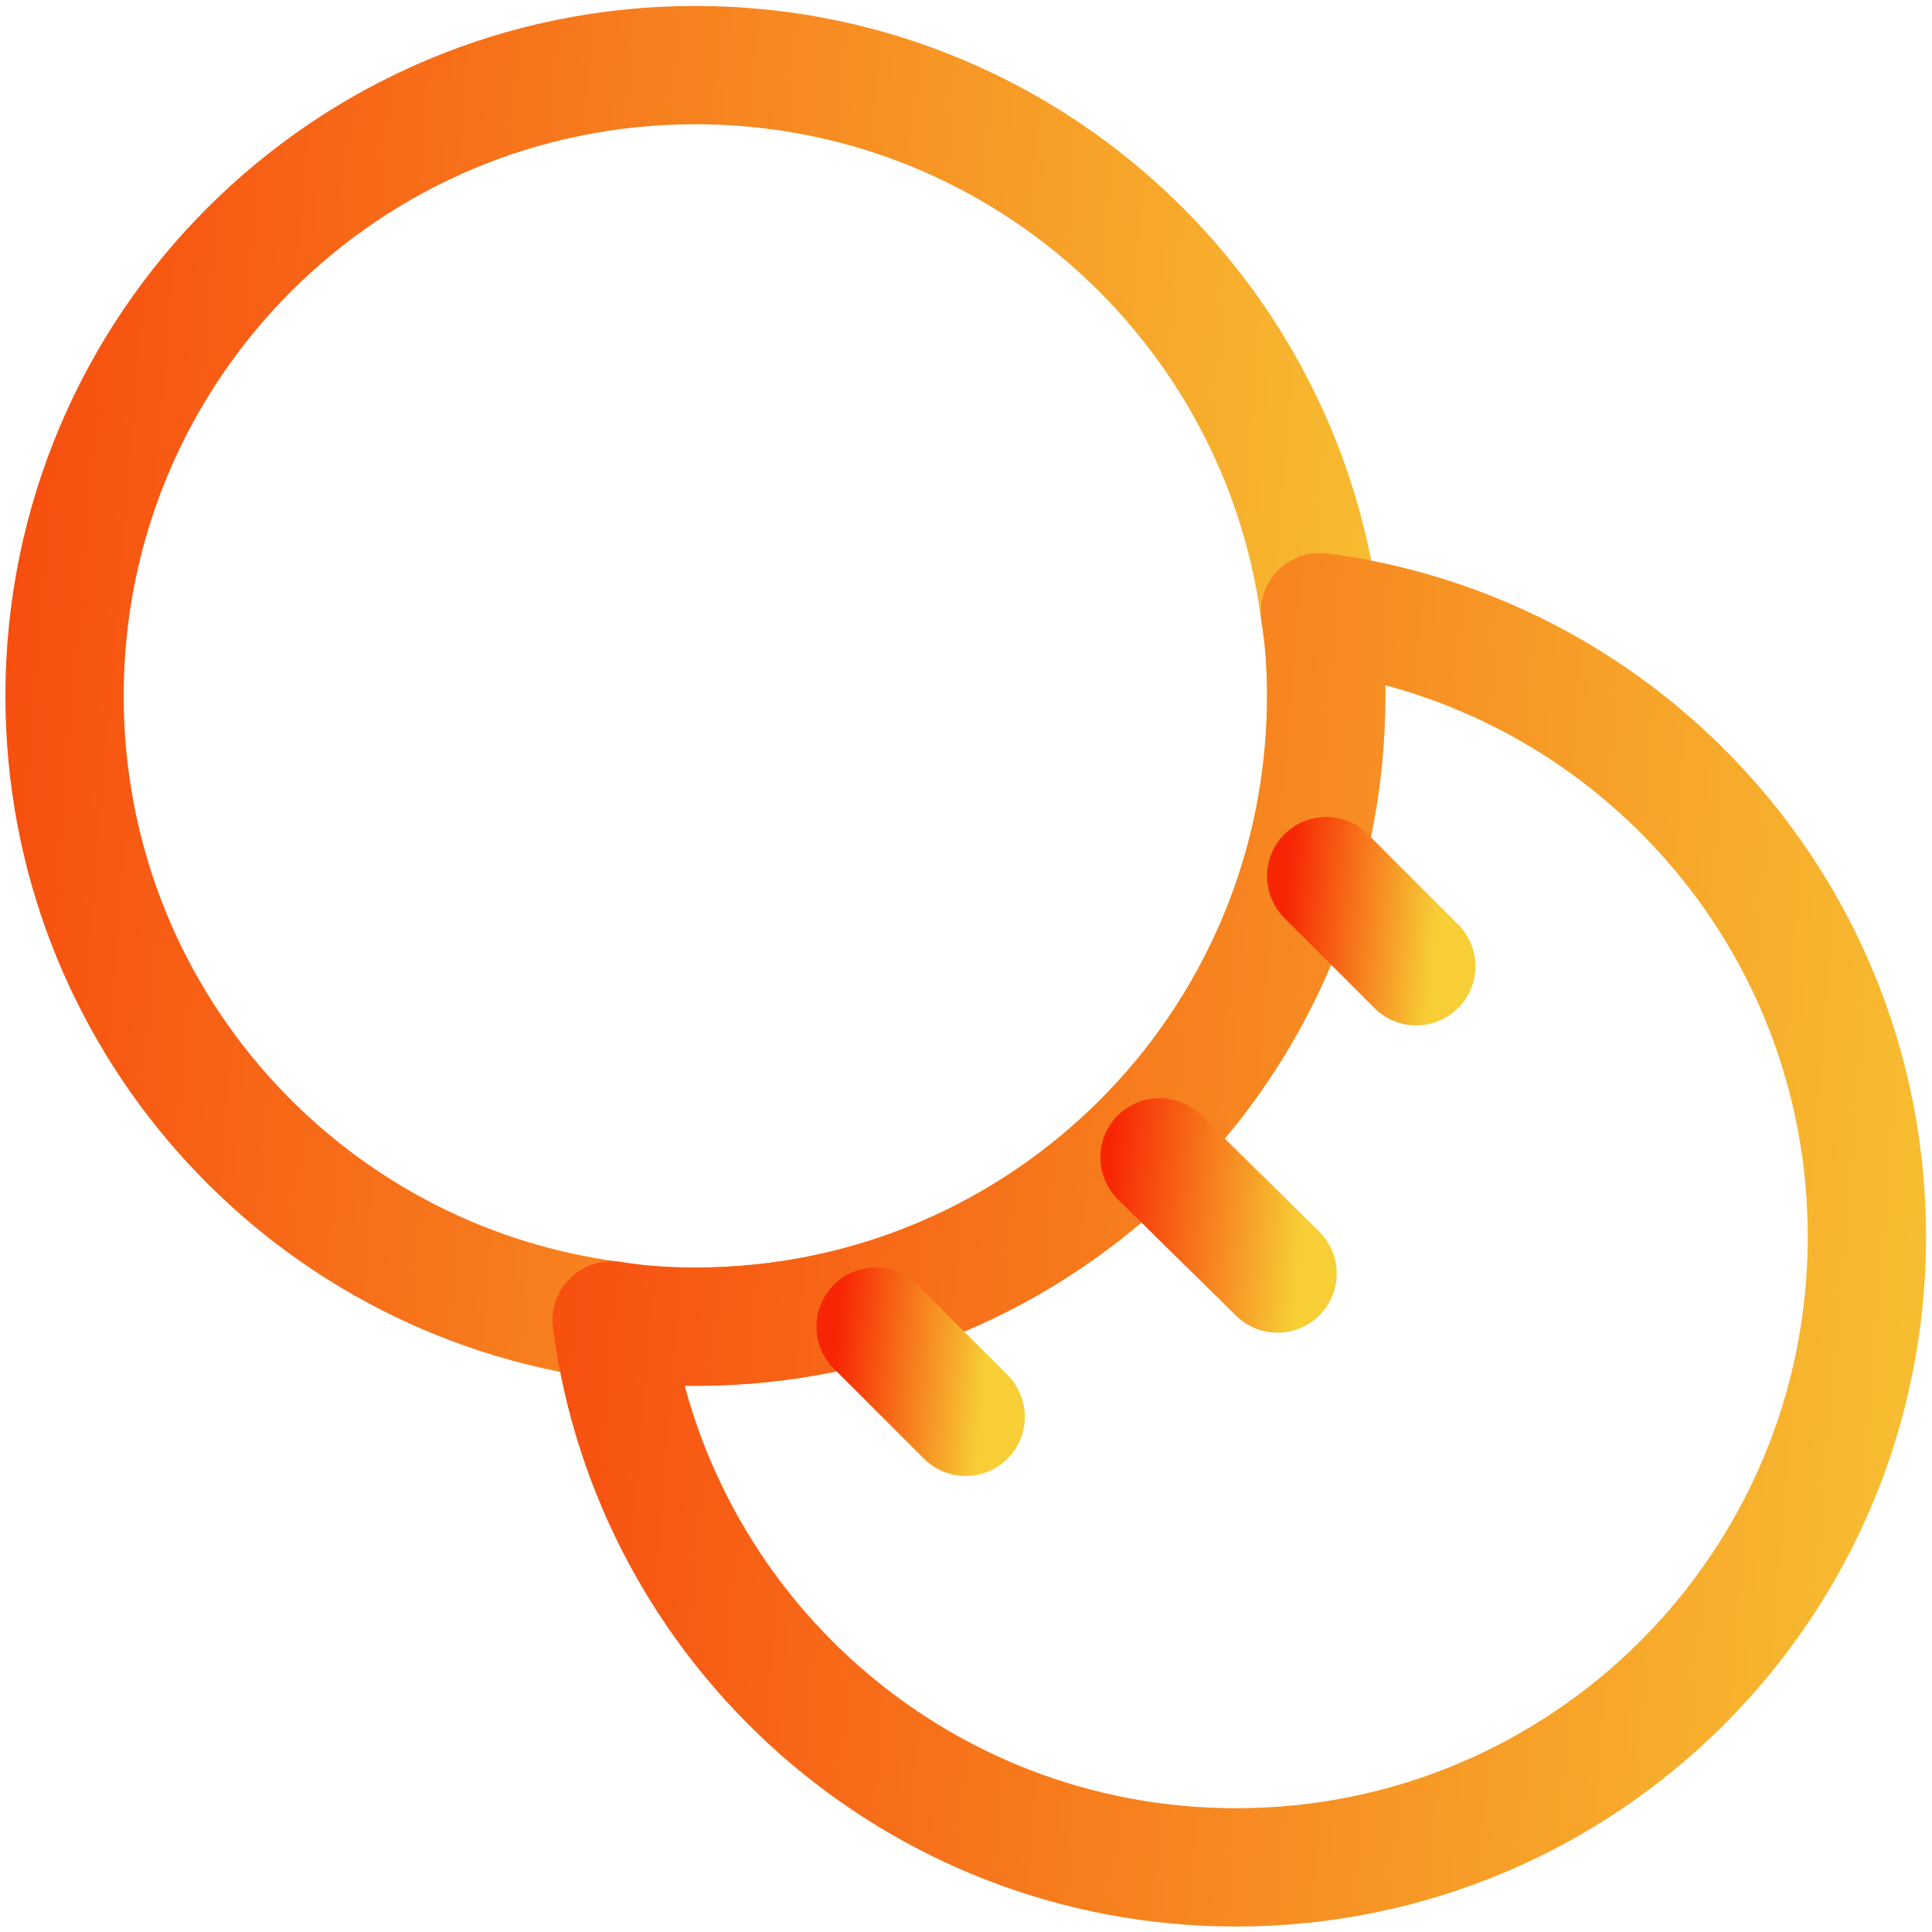
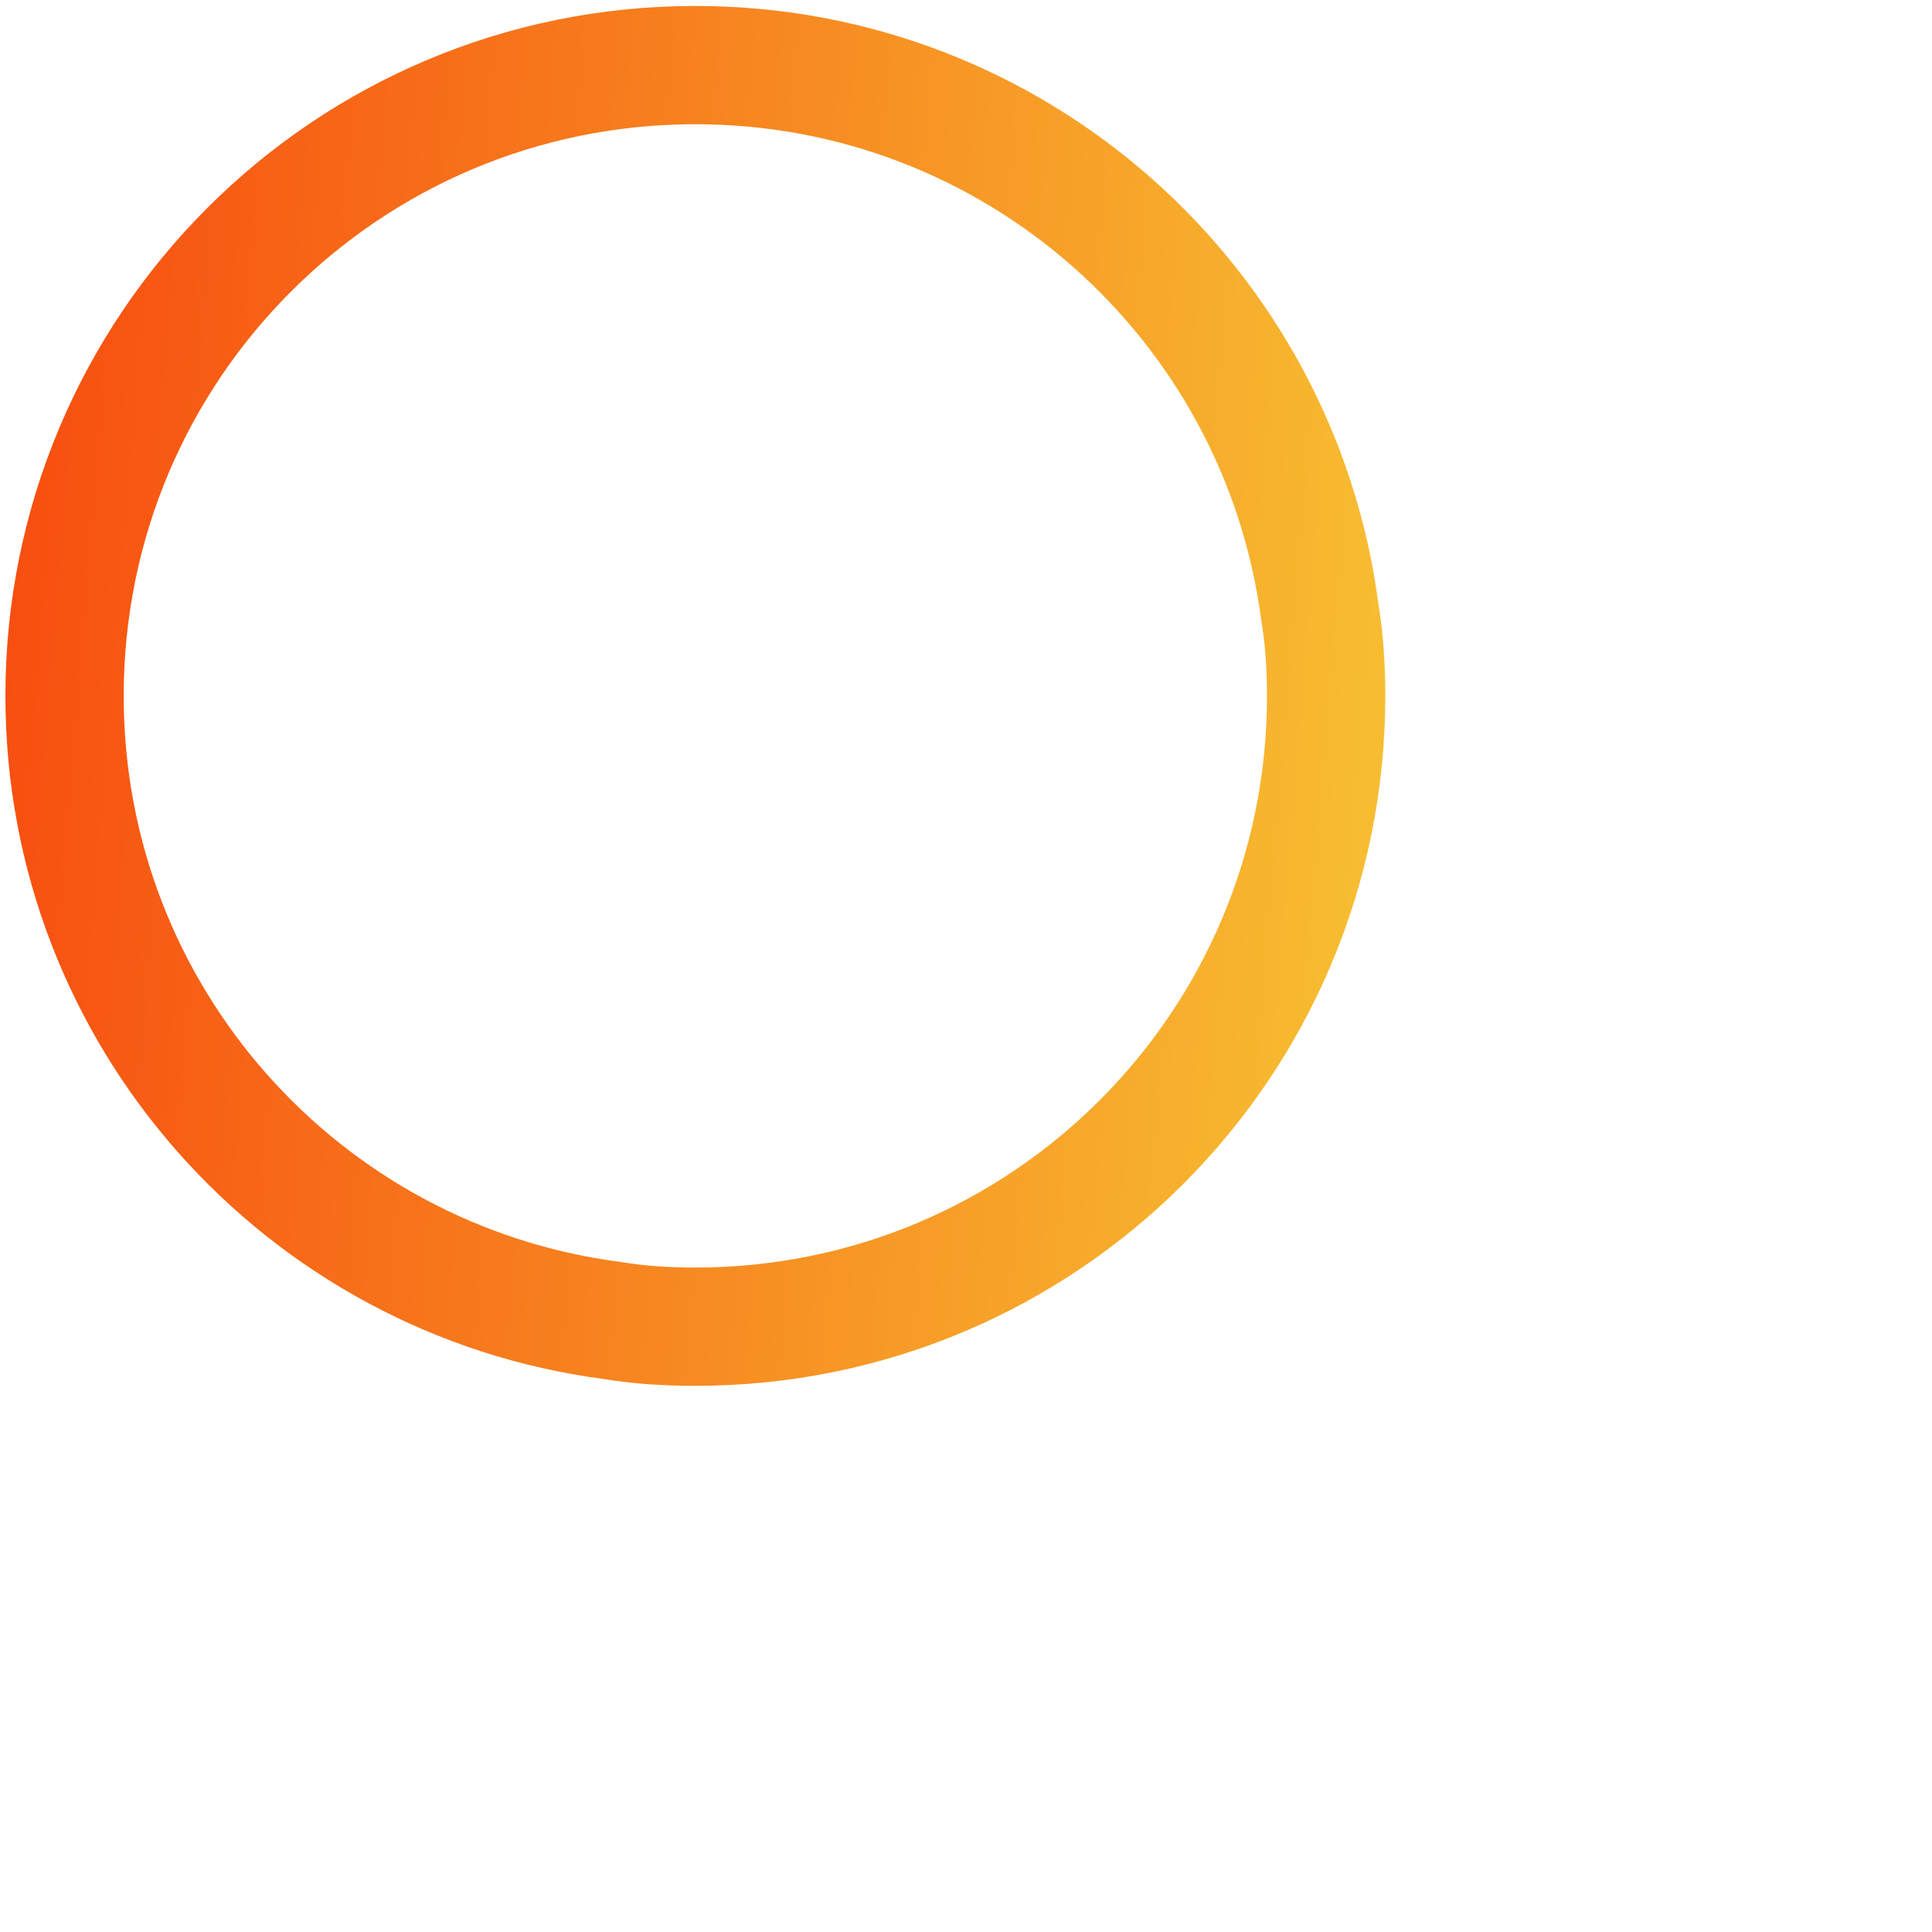
<svg xmlns="http://www.w3.org/2000/svg" width="49" height="49" viewBox="0 0 49 49" fill="none">
  <path d="M33.634 17.65C33.634 26.495 26.48 33.648 17.635 33.648C16.904 33.648 16.195 33.603 15.51 33.488C7.67 32.46 1.637 25.763 1.637 17.65C1.637 8.805 8.79 1.651 17.635 1.651C25.749 1.651 32.446 7.685 33.474 15.524C33.588 16.21 33.634 16.918 33.634 17.65Z" stroke="url(#paint0_linear_352_38)" stroke-width="3" stroke-linecap="round" stroke-linejoin="round" />
-   <path d="M47.349 31.363C47.349 40.208 40.195 47.361 31.35 47.361C23.237 47.361 16.54 41.328 15.512 33.488C16.197 33.603 16.906 33.648 17.637 33.648C26.482 33.648 33.636 26.495 33.636 17.65C33.636 16.918 33.59 16.21 33.476 15.524C41.315 16.553 47.349 23.249 47.349 31.363Z" stroke="url(#paint1_linear_352_38)" stroke-width="3" stroke-linecap="round" stroke-linejoin="round" />
-   <path d="M29.408 29.352L32.402 32.3" stroke="url(#paint2_linear_352_38)" stroke-width="3" stroke-linecap="round" stroke-linejoin="round" />
-   <path d="M35.92 24.506L33.635 22.221" stroke="url(#paint3_linear_352_38)" stroke-width="3" stroke-linecap="round" stroke-linejoin="round" />
-   <path d="M24.493 35.934L22.207 33.648" stroke="url(#paint4_linear_352_38)" stroke-width="3" stroke-linecap="round" stroke-linejoin="round" />
  <defs>
    <linearGradient id="paint0_linear_352_38" x1="-9.369" y1="-28.474" x2="43.994" y2="-24.003" gradientUnits="userSpaceOnUse">
      <stop stop-color="#F72503" />
      <stop offset="1" stop-color="#F7CE36" />
    </linearGradient>
    <linearGradient id="paint1_linear_352_38" x1="4.561" y1="-14.45" x2="57.657" y2="-10.002" gradientUnits="userSpaceOnUse">
      <stop stop-color="#F72503" />
      <stop offset="1" stop-color="#F7CE36" />
    </linearGradient>
    <linearGradient id="paint2_linear_352_38" x1="28.378" y1="26.576" x2="33.37" y2="27.001" gradientUnits="userSpaceOnUse">
      <stop stop-color="#F72503" />
      <stop offset="1" stop-color="#F7CE36" />
    </linearGradient>
    <linearGradient id="paint3_linear_352_38" x1="32.849" y1="20.069" x2="36.66" y2="20.388" gradientUnits="userSpaceOnUse">
      <stop stop-color="#F72503" />
      <stop offset="1" stop-color="#F7CE36" />
    </linearGradient>
    <linearGradient id="paint4_linear_352_38" x1="21.421" y1="31.497" x2="25.233" y2="31.816" gradientUnits="userSpaceOnUse">
      <stop stop-color="#F72503" />
      <stop offset="1" stop-color="#F7CE36" />
    </linearGradient>
  </defs>
</svg>